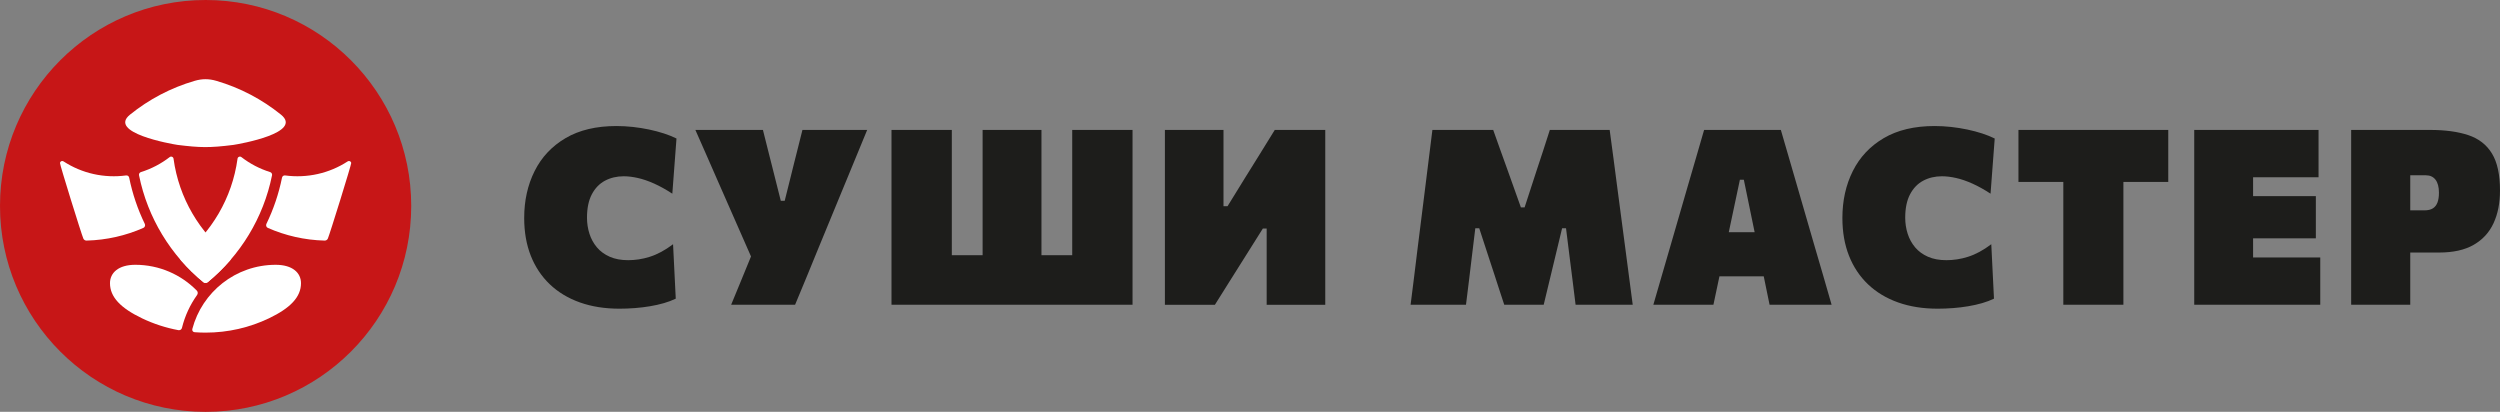
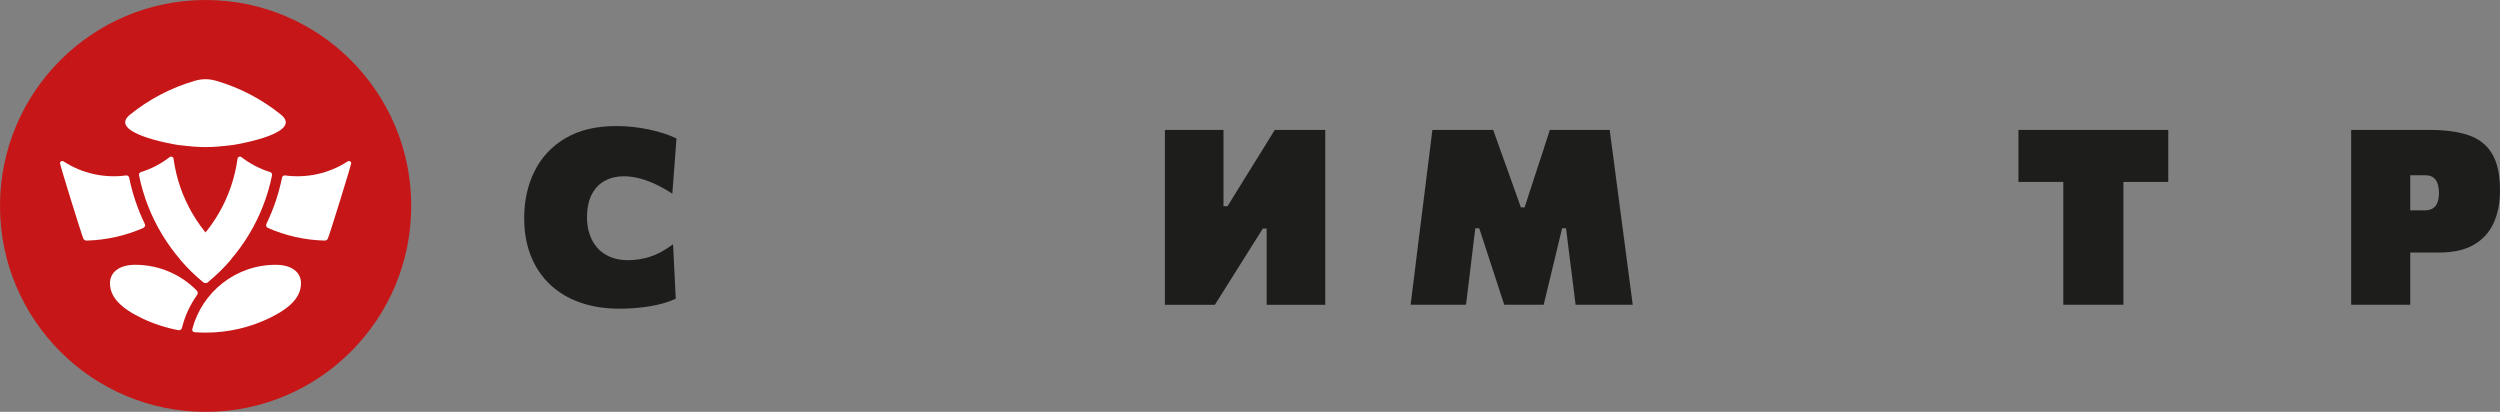
<svg xmlns="http://www.w3.org/2000/svg" id="_Слой_2" data-name="Слой 2" viewBox="0 0 1121.53 184.75">
  <rect x="0" y="0" width="1121.53" height="184.75" fill="#808080" stroke="none" />
  <defs>
    <style> .cls-1 { fill: #fff; } .cls-1, .cls-2 { fill-rule: evenodd; } .cls-3 { fill: #1d1d1b; } .cls-2 { fill: #c71617; } </style>
  </defs>
  <g id="_Слой_1-2" data-name="Слой 1">
    <g>
      <path class="cls-2" d="M92.24,0c50.94,0,92.24,41.36,92.24,92.38s-41.3,92.38-92.24,92.38S0,143.39,0,92.38,41.3,0,92.24,0" />
      <g>
        <path class="cls-1" d="M26.9,73.09c.06-.35.27-.63.6-.78.33-.15.68-.12.98.08,8.3,5.41,18.25,7.63,28.09,6.31.65-.09,1.25.34,1.38.98,1.48,7.29,3.85,14.25,7.01,20.76.16.34.18.69.05,1.05-.13.35-.37.61-.72.76-7.82,3.44-16.42,5.45-25.45,5.68-.64.02-1.2-.34-1.46-.93-.86-1.99-10.59-33.26-10.48-33.91" />
        <path class="cls-1" d="M157.57,73.09c-.06-.35-.27-.63-.6-.78-.33-.15-.68-.12-.98.08-8.3,5.41-18.25,7.63-28.09,6.31-.65-.09-1.25.34-1.38.98-1.48,7.29-3.85,14.25-7.01,20.76-.16.34-.18.69-.05,1.05.13.35.37.61.72.76,7.82,3.44,16.42,5.45,25.45,5.68.64.02,1.2-.34,1.46-.93.86-1.99,10.58-33.26,10.48-33.91" />
        <path class="cls-1" d="M104.7,65.01c3.06-.46,31.4-5.47,21.35-13.58-8.48-6.84-18.32-12.06-29.05-15.18-3.28-.96-6.34-.96-9.62,0-10.74,3.12-20.58,8.34-29.06,15.18-10.05,8.11,18.3,13.12,21.36,13.58,10.08,1.24,14.23,1.36,25.02,0" />
        <path class="cls-1" d="M120.61,142.82c-8.6,4.1-18.22,6.4-28.39,6.4-1.66,0-3.31-.06-4.94-.19-.35-.03-.64-.19-.84-.47-.2-.28-.26-.61-.17-.95,4.36-16.59,19.46-28.82,37.41-28.82,7.56,0,11.35,3.61,11.35,8.25,0,6.19-4.73,11.15-14.42,15.78" />
        <path class="cls-1" d="M63.76,142.82c5.11,2.44,10.58,4.24,16.31,5.3.7.13,1.38-.31,1.55-1,1.32-5.4,3.66-10.4,6.8-14.79.44-.62.38-1.45-.16-1.99-7.02-7.13-16.78-11.55-27.57-11.55-7.56,0-11.35,3.61-11.35,8.25,0,6.19,4.73,11.15,14.42,15.78" />
        <path class="cls-1" d="M91.2,126.58c-14.54-11.98-24.96-28.77-28.83-47.95-.13-.62.24-1.24.85-1.43,4.72-1.47,9.07-3.77,12.9-6.72.31-.24.7-.29,1.07-.14.37.15.61.46.66.86,2.41,17.69,11.73,33.19,25.15,43.69.3.24.47.55.51.93.04.38-.07.72-.32,1.01-3.06,3.52-6.41,6.79-10.02,9.75-.58.48-1.39.48-1.97,0" />
        <path class="cls-1" d="M93.21,126.58c14.54-11.98,24.97-28.77,28.83-47.95.13-.62-.24-1.24-.85-1.43-4.72-1.47-9.07-3.77-12.9-6.72-.31-.24-.7-.29-1.07-.14-.37.15-.61.46-.66.86-2.41,17.69-11.73,33.19-25.15,43.69-.3.24-.47.55-.51.93-.04.38.07.72.32,1.01,3.06,3.52,6.41,6.79,10.02,9.75.58.48,1.39.48,1.97,0" />
      </g>
      <g>
        <path class="cls-3" d="M277.84,138.48c-6.53,0-12.42-.93-17.68-2.8-5.26-1.87-9.75-4.57-13.48-8.11-3.72-3.54-6.57-7.81-8.55-12.81-1.98-5-2.97-10.66-2.97-16.97,0-7.81,1.56-14.83,4.68-21.06,3.12-6.23,7.75-11.16,13.89-14.77,6.14-3.61,13.74-5.42,22.8-5.42,2.46,0,4.92.14,7.4.41,2.47.27,4.89.66,7.23,1.15,2.35.5,4.57,1.08,6.66,1.76,2.09.68,3.98,1.44,5.66,2.28l-1.87,24.75c-2.86-1.87-5.58-3.38-8.17-4.54-2.58-1.15-5.01-1.99-7.29-2.5-2.27-.51-4.38-.77-6.33-.77-3.12,0-5.92.66-8.41,1.98-2.49,1.32-4.46,3.36-5.91,6.11-1.45,2.75-2.17,6.25-2.17,10.51,0,2.49.37,4.89,1.1,7.18.73,2.29,1.85,4.33,3.35,6.11,1.5,1.78,3.42,3.18,5.75,4.21,2.33,1.03,5.09,1.54,8.28,1.54,1.54,0,3.12-.12,4.73-.36,1.61-.24,3.26-.62,4.95-1.16,1.69-.53,3.4-1.26,5.14-2.2,1.74-.94,3.51-2.08,5.31-3.44l1.21,24.42c-1.58.77-3.36,1.44-5.34,2.01-1.98.57-4.06,1.04-6.24,1.4-2.18.37-4.44.64-6.77.82-2.33.18-4.65.27-6.96.27Z" />
-         <path class="cls-3" d="M328,136.72c1.39-3.41,2.83-6.9,4.32-10.48,1.49-3.58,3.02-7.31,4.59-11.19l-15.12-34.38c-1.65-3.74-3.22-7.32-4.7-10.73-1.48-3.41-3.2-7.3-5.14-11.66h30.31c.55,2.24,1.05,4.24,1.51,6.02.46,1.78.88,3.45,1.26,5.01.38,1.56.78,3.11,1.18,4.65.4,1.54.83,3.21,1.26,5l2.8,11.11h1.76l2.75-11c.44-1.83.86-3.53,1.26-5.09.4-1.56.8-3.12,1.18-4.67.38-1.56.81-3.23,1.26-5.01.46-1.78.96-3.79,1.51-6.02h29.04c-2.02,4.88-4.06,9.84-6.13,14.88-2.07,5.04-4.01,9.73-5.8,14.05l-10.18,24.69c-1.58,3.89-3.27,8.03-5.09,12.43-1.82,4.4-3.53,8.52-5.14,12.38h-28.71Z" />
-         <path class="cls-3" d="M399.94,136.72V58.29h27.06v74.03l-12.1-17.82h78.87l-12.76,17.82V58.29h27.06v78.43h-108.13ZM440.81,132.32V58.29h26.4v74.03h-26.4Z" />
        <path class="cls-3" d="M522.59,136.72V58.29h26.29v34.21h1.82l7.97-12.92c2.13-3.41,4.24-6.81,6.35-10.2,2.11-3.39,4.39-7.09,6.85-11.08h22.66v78.43h-26.29v-34.21h-1.71l-8.2,13.04c-2.49,3.96-4.81,7.64-6.96,11.05-2.15,3.41-4.26,6.78-6.35,10.12h-22.44Z" />
        <path class="cls-3" d="M632.81,136.72c.51-3.92,1.02-7.92,1.51-11.99.5-4.07,1.04-8.47,1.62-13.2l3.35-26.73c.59-4.69,1.15-9.19,1.68-13.5.53-4.31,1.07-8.64,1.62-13.01h27.28c1.17,3.3,2.27,6.39,3.3,9.27,1.03,2.88,2.05,5.73,3.08,8.55l6.05,16.94h1.65l5.5-16.89c.95-2.86,1.88-5.67,2.78-8.42s1.92-5.9,3.05-9.46h26.84c.59,4.33,1.16,8.64,1.73,12.93.57,4.29,1.16,8.85,1.79,13.69l3.52,26.68c.62,4.8,1.2,9.19,1.73,13.17.53,3.98,1.05,7.97,1.57,11.96h-25.63c-.48-3.92-.93-7.64-1.38-11.14-.44-3.5-.86-6.81-1.26-9.93l-1.65-13.25h-1.76l-3.41,14.19c-.84,3.56-1.68,7.02-2.5,10.39-.83,3.37-1.6,6.62-2.34,9.73h-17.71c-.7-2.13-1.41-4.31-2.15-6.54-.73-2.24-1.47-4.5-2.2-6.79-.73-2.29-1.49-4.57-2.25-6.85l-4.62-14.13h-1.76l-1.59,13.09c-.37,3.15-.77,6.51-1.21,10.07-.44,3.56-.9,7.28-1.38,11.16h-24.86Z" />
-         <path class="cls-3" d="M741.71,136.72c1.21-4.18,2.49-8.61,3.85-13.28,1.36-4.67,2.64-9.08,3.85-13.23l7.81-26.95c1.43-4.91,2.71-9.31,3.85-13.2,1.14-3.89,2.27-7.81,3.41-11.77h34.43c1.21,4.18,2.38,8.21,3.52,12.1,1.14,3.89,2.38,8.18,3.74,12.87l7.81,26.95c1.28,4.33,2.59,8.78,3.91,13.36,1.32,4.58,2.58,8.96,3.79,13.15h-27.83c-.77-3.7-1.55-7.51-2.34-11.41-.79-3.9-1.55-7.58-2.28-11.03l-6.93-33.66h-1.76l-7.04,33.22c-.77,3.63-1.58,7.44-2.42,11.44-.84,4-1.65,7.81-2.42,11.44h-26.95ZM765.36,123.96l3.08-19.8h29.92l2.53,19.8h-35.53Z" />
-         <path class="cls-3" d="M869.2,138.48c-6.53,0-12.42-.93-17.68-2.8-5.26-1.87-9.75-4.57-13.48-8.11-3.72-3.54-6.57-7.81-8.55-12.81-1.98-5-2.97-10.66-2.97-16.97,0-7.81,1.56-14.83,4.68-21.06,3.12-6.23,7.75-11.16,13.89-14.77,6.14-3.61,13.74-5.42,22.8-5.42,2.46,0,4.92.14,7.4.41,2.47.27,4.89.66,7.23,1.15,2.35.5,4.57,1.08,6.66,1.76,2.09.68,3.98,1.44,5.67,2.28l-1.87,24.75c-2.86-1.87-5.58-3.38-8.17-4.54-2.58-1.15-5.01-1.99-7.29-2.5-2.27-.51-4.38-.77-6.33-.77-3.12,0-5.92.66-8.41,1.98-2.49,1.32-4.46,3.36-5.91,6.11-1.45,2.75-2.17,6.25-2.17,10.51,0,2.49.37,4.89,1.1,7.18.73,2.29,1.85,4.33,3.35,6.11,1.5,1.78,3.42,3.18,5.75,4.21,2.33,1.03,5.09,1.54,8.28,1.54,1.54,0,3.12-.12,4.73-.36,1.61-.24,3.26-.62,4.95-1.16,1.69-.53,3.4-1.26,5.14-2.2,1.74-.94,3.51-2.08,5.31-3.44l1.21,24.42c-1.58.77-3.36,1.44-5.33,2.01-1.98.57-4.06,1.04-6.24,1.4-2.18.37-4.44.64-6.77.82-2.33.18-4.65.27-6.96.27Z" />
        <path class="cls-3" d="M925.63,136.72V62.69l10.01,18.92h-30.14v-23.32h67.21v23.32h-30.14l10.01-18.92v74.03h-26.95Z" />
-         <path class="cls-3" d="M984.36,136.72V58.29h55.77v21.23h-39.49l10.12-16.83v69.63l-8.36-16.83h38.5v21.23h-56.54ZM1004.49,106.91v-18.92h34.43v18.92h-34.43Z" />
        <path class="cls-3" d="M1054.76,136.72V58.29h35.42c6.78,0,12.5.78,17.16,2.34,4.66,1.56,8.19,4.31,10.59,8.25,2.4,3.94,3.6,9.47,3.6,16.58,0,5.61-.96,10.5-2.89,14.66-1.92,4.16-4.89,7.4-8.91,9.71-4.01,2.31-9.18,3.46-15.48,3.46h-16.17v-18.92h9.57c1.54,0,2.79-.29,3.74-.88.95-.59,1.65-1.47,2.09-2.64.44-1.17.66-2.64.66-4.4,0-1.28-.13-2.41-.39-3.38-.26-.97-.64-1.79-1.15-2.45-.51-.66-1.13-1.15-1.84-1.48-.71-.33-1.53-.5-2.45-.5h-19.69l12.65-15.95v74.03h-26.51Z" />
      </g>
    </g>
  </g>
</svg>